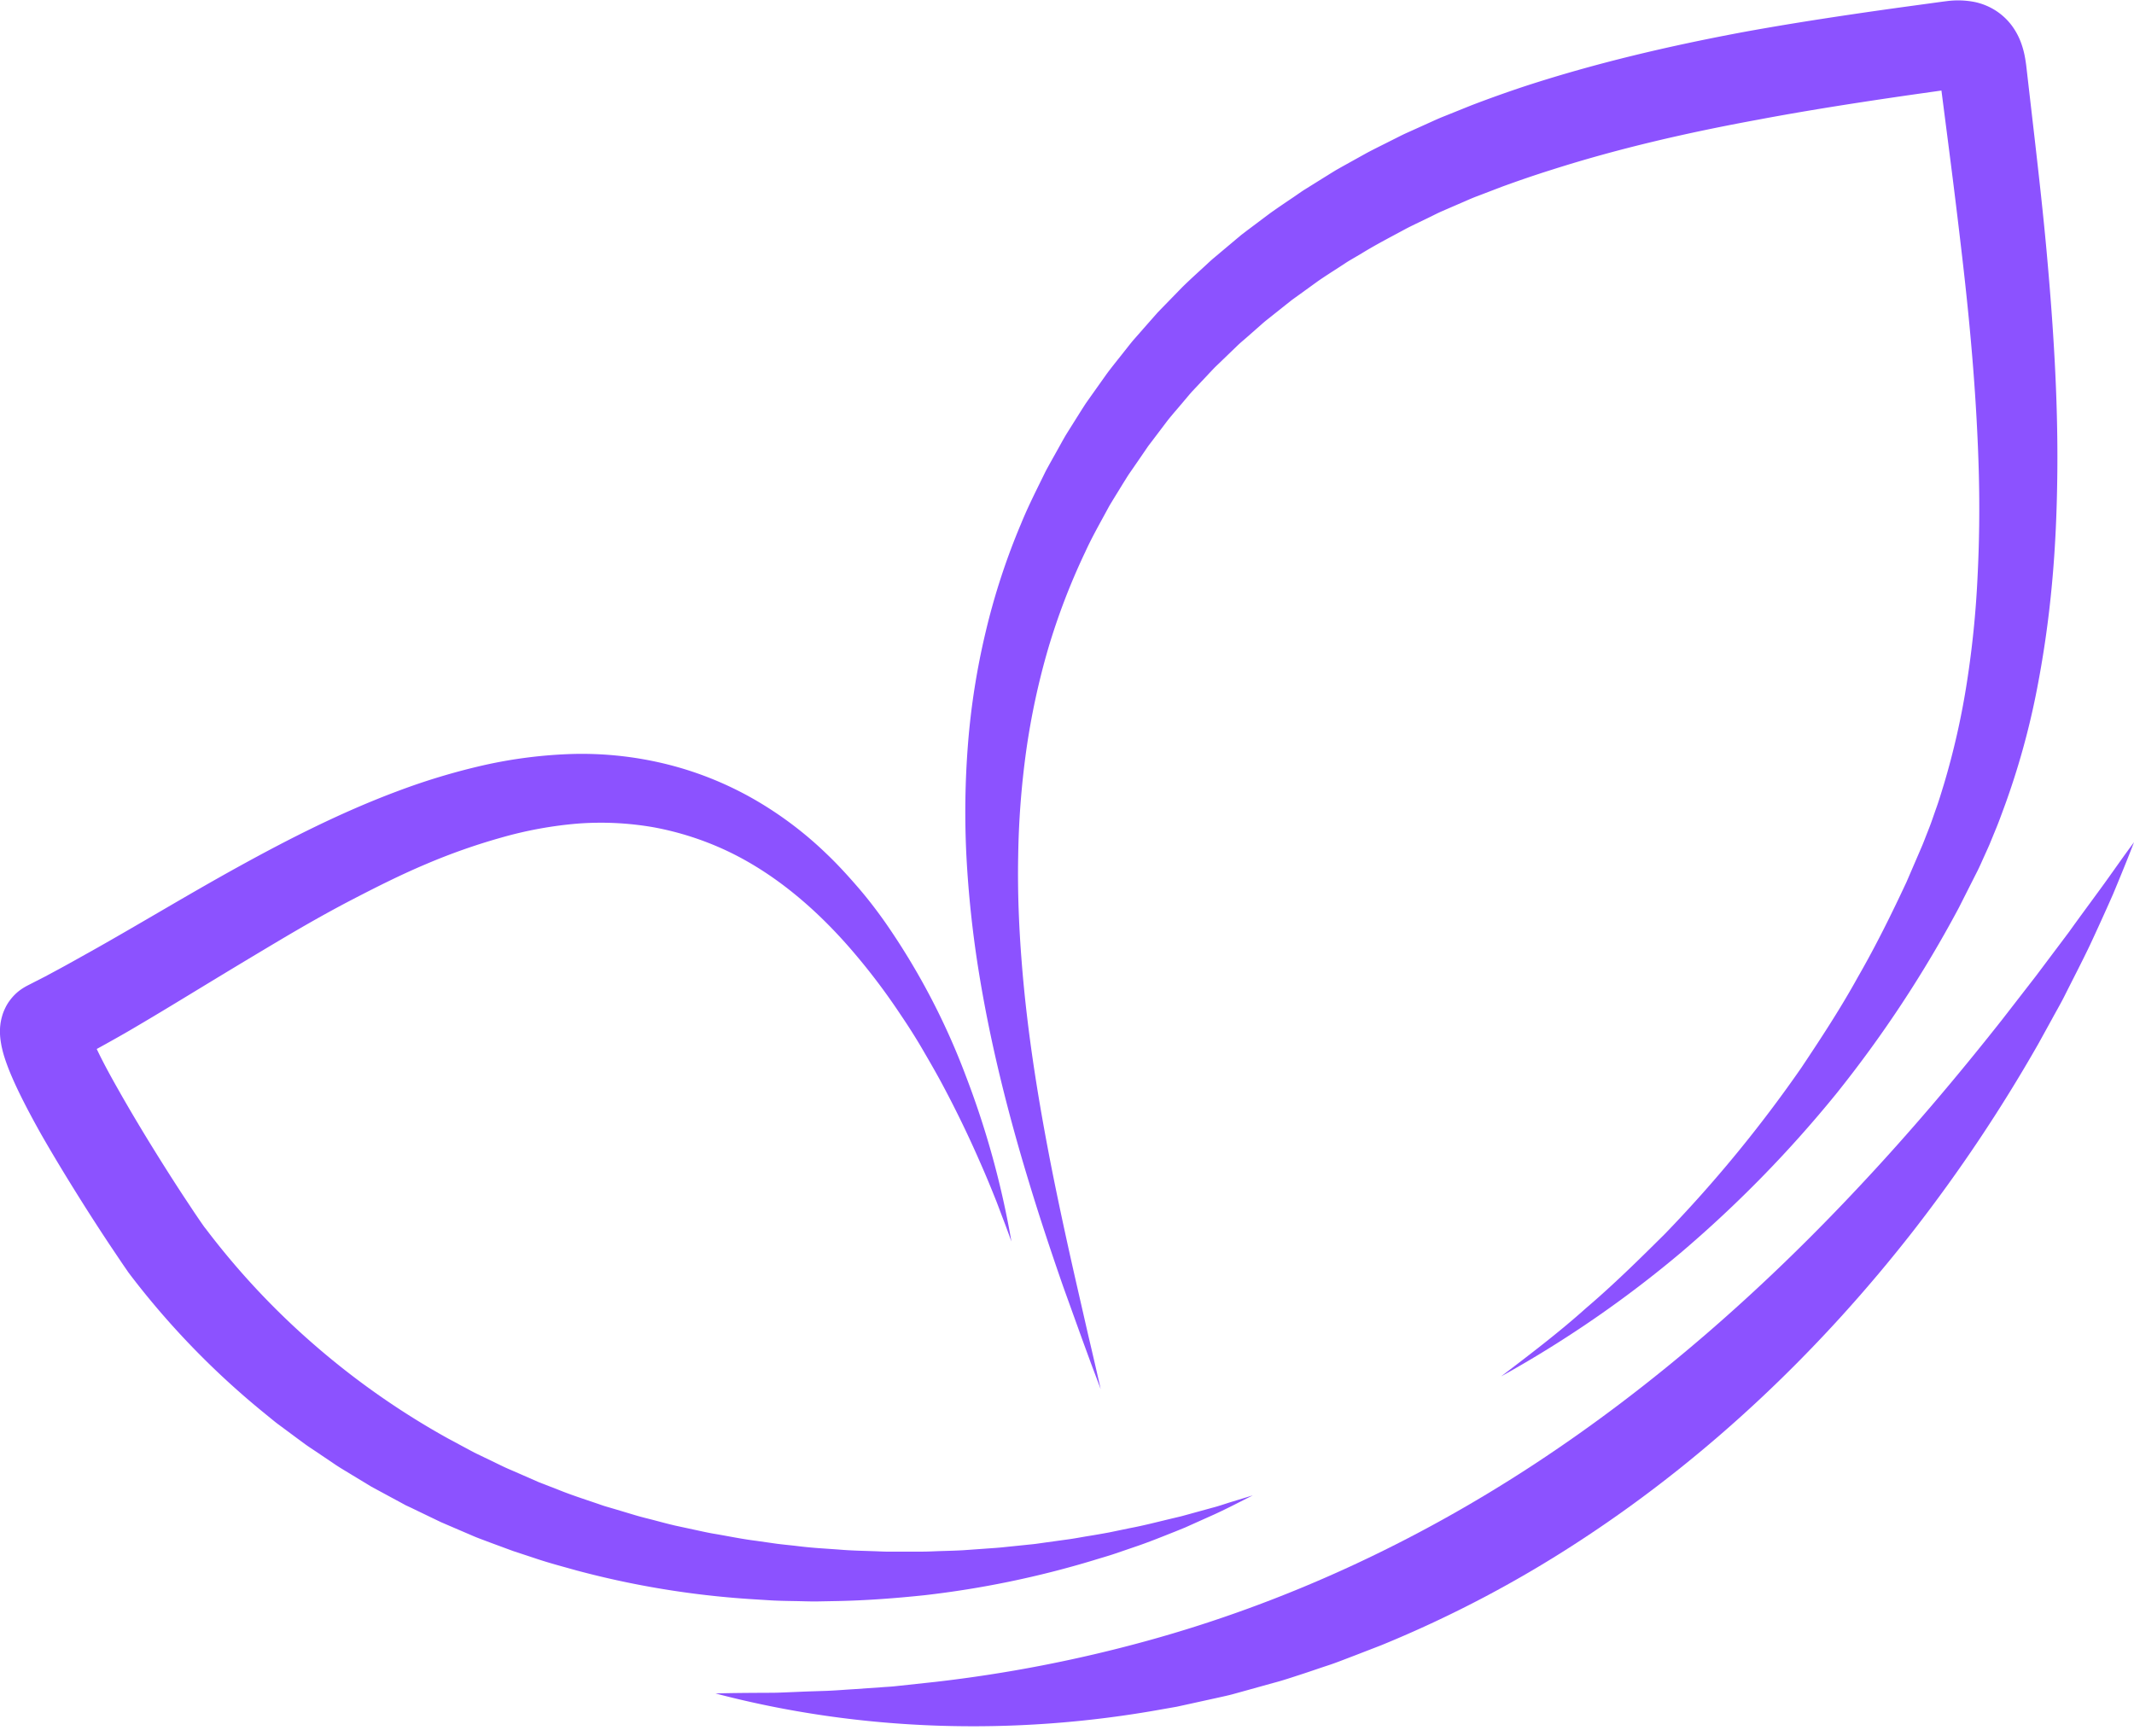
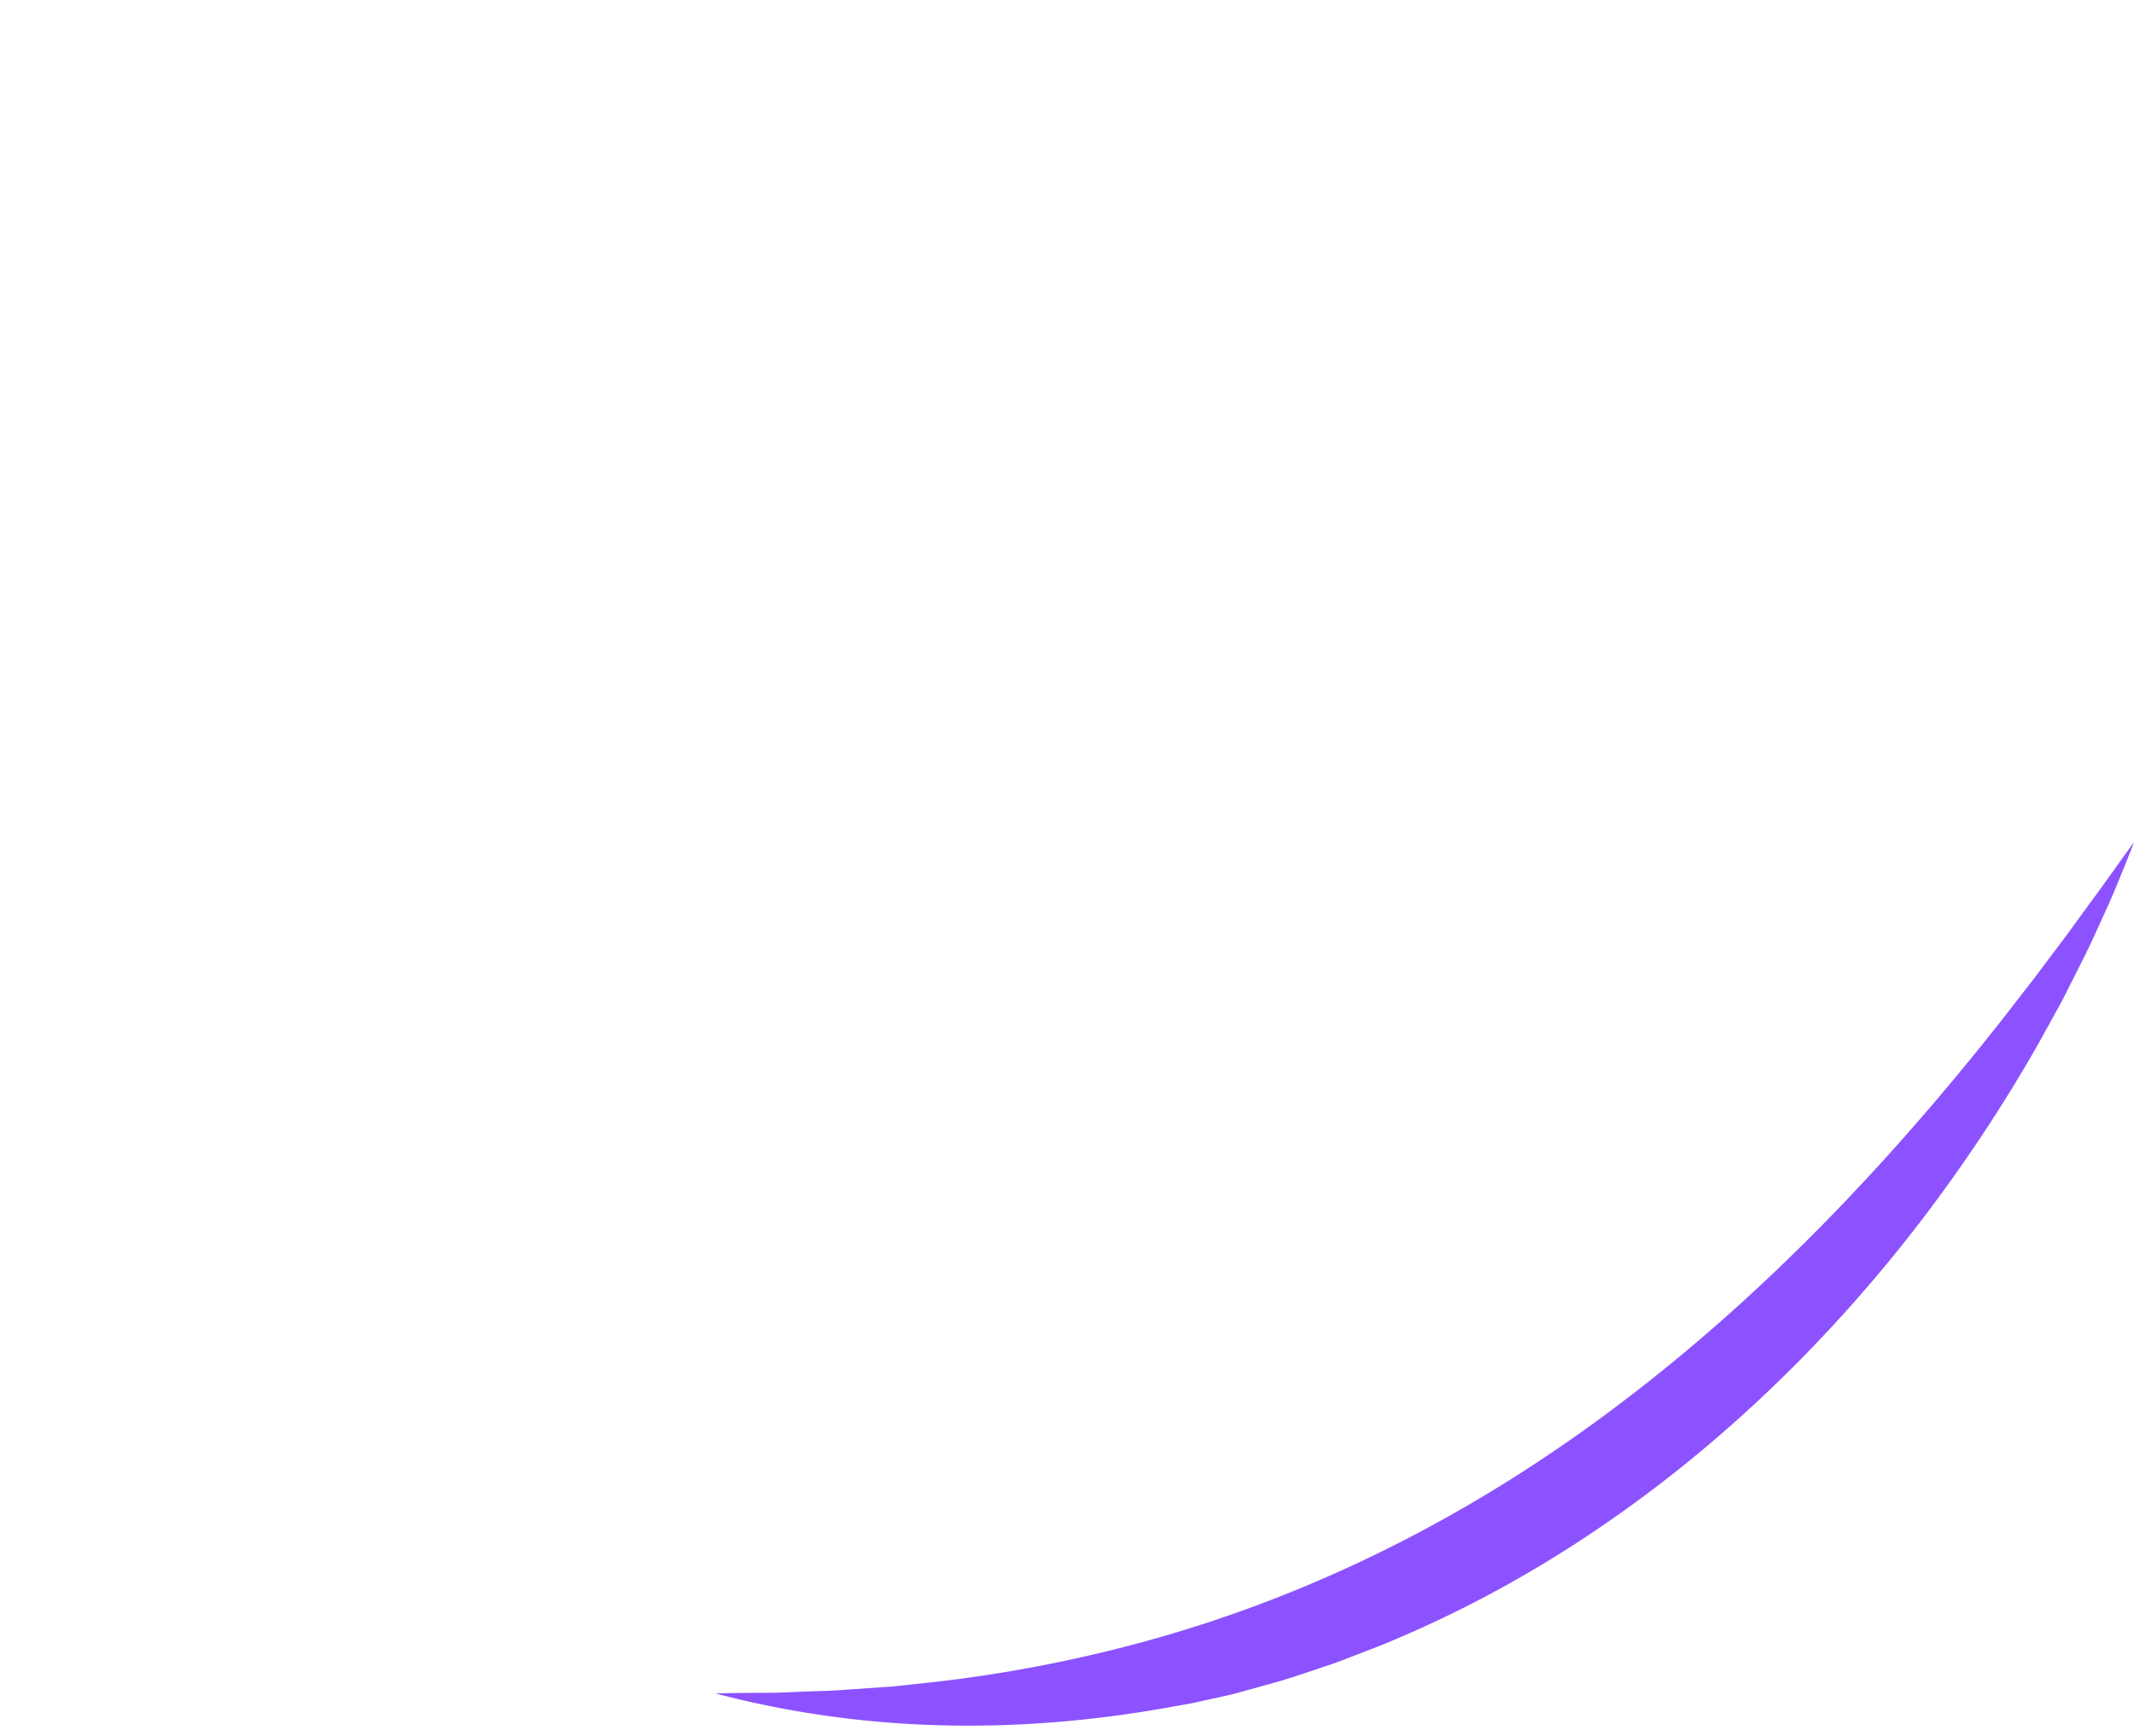
<svg xmlns="http://www.w3.org/2000/svg" data-name="Camada 3" fill="#000000" height="749.3" preserveAspectRatio="xMidYMid meet" version="1" viewBox="-0.0 -0.1 920.8 749.3" width="920.8" zoomAndPan="magnify">
  <g id="change1_1">
-     <path d="M920.81,363.35c-2.86,7.48-5.92,14.89-9,22.31q-4.85,11-9.94,21.92c-3.45,7.25-7.16,14.36-10.77,21.56-1.78,3.61-3.82,7.07-5.73,10.61l-5.83,10.58a677.71,677.71,0,0,1-53.83,80.56c-39.86,51.12-87.68,96.93-142.6,133a506.5,506.5,0,0,1-87.1,46l-11.5,4.45c-3.85,1.45-7.64,3-11.56,4.28s-7.78,2.65-11.69,3.91-7.8,2.59-11.78,3.62l-11.87,3.3-5.93,1.64c-2,.53-4,.95-6,1.4l-12,2.64-6,1.31-6.06,1.06C437.16,749.18,370.7,747,308.72,730.7c8-.23,16-.25,24-.29,2,0,4-.08,6-.16l6-.25c4-.18,7.92-.28,11.87-.42s7.89-.49,11.82-.72l11.79-.82c2-.17,3.92-.23,5.87-.44l5.86-.63,11.69-1.26A601.67,601.67,0,0,0,494.93,708c59.56-16.38,115.71-42.5,167.11-76.23s98.18-74.85,140.76-120.44c21.34-22.77,41.63-46.72,61.16-71.49l14.51-18.73,14.27-19c4.61-6.45,9.36-12.84,14.06-19.29S916,369.79,920.81,363.35Z" fill="#8c52ff" />
+     <path d="M920.81,363.35c-2.86,7.48-5.92,14.89-9,22.31q-4.85,11-9.94,21.92c-3.45,7.25-7.16,14.36-10.77,21.56-1.78,3.61-3.82,7.07-5.73,10.61l-5.83,10.58a677.71,677.71,0,0,1-53.83,80.56c-39.86,51.12-87.68,96.93-142.6,133a506.5,506.5,0,0,1-87.1,46l-11.5,4.45c-3.85,1.45-7.64,3-11.56,4.28s-7.78,2.65-11.69,3.91-7.8,2.59-11.78,3.62l-11.87,3.3-5.93,1.64l-12,2.64-6,1.31-6.06,1.06C437.16,749.18,370.7,747,308.72,730.7c8-.23,16-.25,24-.29,2,0,4-.08,6-.16l6-.25c4-.18,7.92-.28,11.87-.42s7.89-.49,11.82-.72l11.79-.82c2-.17,3.92-.23,5.87-.44l5.86-.63,11.69-1.26A601.67,601.67,0,0,0,494.93,708c59.56-16.38,115.71-42.5,167.11-76.23s98.18-74.85,140.76-120.44c21.34-22.77,41.63-46.72,61.16-71.49l14.51-18.73,14.27-19c4.61-6.45,9.36-12.84,14.06-19.29S916,369.79,920.81,363.35Z" fill="#8c52ff" />
  </g>
  <g id="change1_2">
-     <path d="M647.7,593.88c12.51-9.54,25-19,36.64-29.45,11.89-10.13,23-21.07,34-32a571.67,571.67,0,0,0,58.89-71.71c8.56-12.82,17-25.7,24.42-39.16,7.67-13.31,14.47-27.06,20.94-40.92l4.54-10.53,2.26-5.26c.74-1.75,1.38-3.49,2.07-5.23s1.38-3.47,2-5.23l1.85-5.3c1.29-3.5,2.34-7.11,3.45-10.68a331,331,0,0,0,9.92-43.93,423.87,423.87,0,0,0,4.59-45.14q1.17-22.75.56-45.72c-.84-30.61-3.51-61.36-7.09-92.19Q844.06,88.25,841.06,65l-3-23.32-.76-5.85L836.91,33c-.1-.71-.19-1.22-.26-1.49s-.1-.28,0,0a7.59,7.59,0,0,0,1.08,2,11.18,11.18,0,0,0,3.09,2.86,10.73,10.73,0,0,0,3.34,1.39c1.59.3,1.38.08.24.27l-5.41.76-11.6,1.64q-11.6,1.65-23.11,3.41c-15.35,2.35-30.63,4.86-45.77,7.72-30.3,5.56-60.16,12.4-89,21.62-7.22,2.26-14.37,4.72-21.43,7.3l-10.46,4c-1.76.65-3.48,1.38-5.18,2.14l-5.14,2.22-5.14,2.23c-1.72.75-3.37,1.61-5,2.41-3.35,1.64-6.73,3.21-10.06,4.9-6.54,3.55-13.18,6.94-19.51,10.84l-4.81,2.83c-1.62.93-3.13,2-4.7,3-3.1,2-6.24,4-9.32,6.12l-9,6.51-2.26,1.62-2.18,1.73-4.35,3.46L546.56,138c-1.46,1.15-2.8,2.42-4.21,3.63l-4.17,3.67c-1.38,1.23-2.84,2.39-4.17,3.68l-8,7.71c-.66.64-1.35,1.27-2,1.93l-1.9,2-3.8,4.05-3.82,4.05c-1.25,1.37-2.4,2.82-3.61,4.22-2.37,2.85-4.85,5.61-7.15,8.52L497,190.36c-.56.74-1.14,1.47-1.68,2.22l-1.57,2.3-3.15,4.59-3.17,4.59c-1.05,1.53-2,3.15-3,4.72-1.93,3.18-3.92,6.33-5.82,9.53-3.51,6.56-7.26,13-10.34,19.79a286.68,286.68,0,0,0-16,41.72,315,315,0,0,0-9.46,44,368.61,368.61,0,0,0-3.47,45.42c-.3,15.28.3,30.64,1.53,46,2.4,30.77,7.45,61.54,13.57,92.19,3.09,15.32,6.43,30.63,9.92,45.93l5.26,23q2.71,11.46,5.32,23l-4.15-11-4.05-11.07-8-22.21c-5.17-14.87-10.15-29.82-14.72-44.92-9.21-30.19-16.95-61-21.95-92.58a469.53,469.53,0,0,1-5.05-47.85,375.09,375.09,0,0,1,.64-48.56,314.7,314.7,0,0,1,7.61-48.43,294,294,0,0,1,15.35-46.94c3.12-7.67,6.9-15,10.5-22.4,1.94-3.64,4-7.22,6-10.84,1-1.79,2-3.63,3.06-5.38l3.29-5.25,3.3-5.25L468.5,174l1.79-2.54,7.18-10.12c2.46-3.33,5.1-6.52,7.64-9.78,1.3-1.61,2.55-3.27,3.89-4.85l4.09-4.66,4.11-4.67,2.05-2.33c.7-.76,1.43-1.49,2.15-2.24l8.66-8.9c2.95-2.91,6-5.67,9.07-8.49,1.54-1.38,3-2.84,4.6-4.17l4.76-4,4.76-4,2.39-2,2.46-1.88L548,91.94c3.36-2.4,6.79-4.7,10.19-7,1.71-1.15,3.37-2.39,5.13-3.46l5.26-3.28,5.25-3.27,2.64-1.62,2.69-1.52,10.8-6c3.64-1.92,7.34-3.72,11-5.58,1.85-.91,3.67-1.88,5.54-2.74l5.62-2.53,5.62-2.54c1.87-.85,3.75-1.69,5.66-2.43l11.43-4.6q11.45-4.39,23-8.22c30.89-10.09,62.31-17.39,93.7-23.29,15.71-2.88,31.42-5.38,47.09-7.7q11.75-1.74,23.48-3.35l11.71-1.6,2.93-.4,1.46-.2,1.85-.23a37.49,37.49,0,0,1,12,.38,27.3,27.3,0,0,1,8.79,3.53,26.65,26.65,0,0,1,7.37,6.84A29.66,29.66,0,0,1,872,18.2a37,37,0,0,1,1.61,5.69c.33,1.66.53,3.09.69,4.32l.35,3.05.67,5.83,2.7,23.4c1.79,15.64,3.55,31.34,5,47.14,2.87,31.58,5,63.48,4.7,95.65-.15,16.08-.79,32.22-2.29,48.34a454.51,454.51,0,0,1-7,48.23A331.68,331.68,0,0,1,865.2,347.1c-1.43,3.86-2.79,7.72-4.4,11.51l-2.34,5.7c-.81,1.88-1.68,3.75-2.52,5.62s-1.67,3.77-2.57,5.59l-2.73,5.39-5.45,10.78a517.34,517.34,0,0,1-52.88,80.23,522.87,522.87,0,0,1-66.68,68.26A487.66,487.66,0,0,1,647.7,593.88Z" fill="#8c52ff" />
-   </g>
+     </g>
  <g id="change1_3">
-     <path d="M436.42,535.67c-1.05-2.89-2.08-5.77-3.18-8.63s-2.16-5.73-3.26-8.59c-2.25-5.68-4.58-11.33-7.05-16.9q-7.31-16.76-15.84-32.79c-2.82-5.34-5.86-10.56-8.88-15.76s-6.25-10.27-9.61-15.22a277.74,277.74,0,0,0-21.53-28.36c-15.41-17.78-33.32-32.89-53.53-42.4a129.71,129.71,0,0,0-31.46-10.1,132.64,132.64,0,0,0-32.85-1.6,171.49,171.49,0,0,0-33,6.06,266.49,266.49,0,0,0-32.48,11.45c-10.7,4.51-21.22,9.8-31.72,15.25s-20.87,11.36-31.22,17.51S100.07,418,89.63,424.34s-20.95,12.78-31.71,19.09c-2.66,1.59-5.4,3.14-8.13,4.68s-5.48,3.07-8.26,4.59L37.36,455l-4.25,2.21-4.25,2.22a16.19,16.19,0,0,0,2.24-1.33,17.92,17.92,0,0,0,2.16-1.83,16.25,16.25,0,0,0,1.73-2,22.47,22.47,0,0,0,1.27-2,14.86,14.86,0,0,0,.81-1.71c.24-.6.44-1.24.53-1.53a11.19,11.19,0,0,0,.29-1.14c.08-.35.15-.87.18-1.08a7.5,7.5,0,0,0,.12-1.34v-.82a7.63,7.63,0,0,0-.07-.84c0-.14,0-.09,0-.14a1,1,0,0,1,.06.25l.14.46.19.59c.3.87.69,1.91,1.15,3,.94,2.24,2.09,4.69,3.31,7.16,2.48,5,5.28,10.09,8.18,15.19,5.79,10.25,12,20.53,18.37,30.69,3.19,5.08,6.43,10.15,9.71,15.15l4.93,7.44,2.44,3.58,1.13,1.61.4.57.67.84a328.46,328.46,0,0,0,47.34,50.5,336.62,336.62,0,0,0,57,39.87l7.7,4.14,3.86,2.07,3.95,1.9,7.89,3.81c1.31.65,2.65,1.24,4,1.81l4,1.74,8,3.51,8.21,3.18c5.43,2.22,11,4,16.59,5.91,1.4.46,2.78,1,4.19,1.4l4.23,1.24,8.47,2.54c2.83.85,5.7,1.5,8.55,2.26s5.71,1.52,8.59,2.19l8.67,1.87c2.89.62,5.78,1.29,8.7,1.75,5.84,1,11.65,2.22,17.55,2.94l8.82,1.26c2.95.39,5.91.64,8.87,1s5.92.66,8.89.88l8.92.62c5.95.53,11.92.57,17.89.82,3,.15,6,.11,9,.09h9c3,0,6-.19,9-.27s6-.17,9-.34l9-.64c3-.23,6-.38,9-.73l9-.92c1.49-.17,3-.28,4.5-.49l4.48-.63,9-1.24c3-.39,6-1,8.95-1.47s6-1,9-1.56l8.91-1.85c6-1.12,11.85-2.66,17.79-4.07l4.45-1.06,4.41-1.21,8.84-2.43c3-.76,5.84-1.8,8.77-2.68l8.81-2.69c-5.48,2.75-10.93,5.62-16.53,8.18l-8.43,3.78-4.23,1.9-4.28,1.74c-5.74,2.27-11.47,4.62-17.34,6.59l-8.77,3c-2.95,1-5.92,1.82-8.89,2.74a414.2,414.2,0,0,1-73.12,15.15c-12.44,1.31-25,2.27-37.52,2.52L352,691c-3.15,0-6.29-.12-9.44-.17s-6.29-.11-9.44-.27l-9.44-.59a387,387,0,0,1-74.87-12.34c-6.11-1.72-12.28-3.32-18.31-5.39l-9.1-3-9-3.32-4.48-1.68c-1.5-.56-3-1.14-4.45-1.79l-8.81-3.78-4.41-1.9-4.33-2.08-8.66-4.18-2.16-1L173,648.36l-4.23-2.28-8.47-4.58-8.26-5c-2.73-1.69-5.54-3.27-8.17-5.11l-8-5.39c-1.33-.9-2.69-1.77-4-2.71L128,620.44l-7.76-5.76c-1.31-.94-2.55-2-3.79-3l-3.75-3.06a352.42,352.42,0,0,1-54-55.31l-.77-1-1-1.28L55.4,549l-2.75-4-5.26-7.83q-5.19-7.82-10.19-15.69C30.51,510.92,24,500.3,17.68,489.26c-3.11-5.56-6.16-11.19-9.1-17.19-1.47-3-2.91-6.11-4.32-9.53C3.56,460.82,2.87,459,2.2,457l-.51-1.59-.49-1.75-.47-2c-.15-.8-.29-1.5-.42-2.4A29.06,29.06,0,0,1,0,446.12l0-.92c0-.32,0-.58,0-1,0-.83.1-1.66.2-2.49.05-.4.18-1.1.29-1.64s.27-1.14.43-1.7a19.12,19.12,0,0,1,.71-2.07c.32-.76.67-1.51,1.05-2.24a20.38,20.38,0,0,1,1.58-2.46,22.1,22.1,0,0,1,2.09-2.43A20.28,20.28,0,0,1,9,426.94a25.05,25.05,0,0,1,2.71-1.65l3.9-2,3.91-2,3.9-2.1c5.21-2.77,10.4-5.72,15.64-8.64C60,398.81,81,386,102.76,374s44.36-23.52,68.44-32.55a284.66,284.66,0,0,1,37.27-11.27,202.66,202.66,0,0,1,39.44-4.93A153,153,0,0,1,288,329.77a147,147,0,0,1,37.27,15,159.32,159.32,0,0,1,31.53,23.75c4.72,4.5,9.07,9.29,13.28,14.15s8.11,9.94,11.78,15.14a302.26,302.26,0,0,1,34.93,66.53A379,379,0,0,1,436.42,535.67Z" fill="#8c52ff" />
-   </g>
+     </g>
</svg>